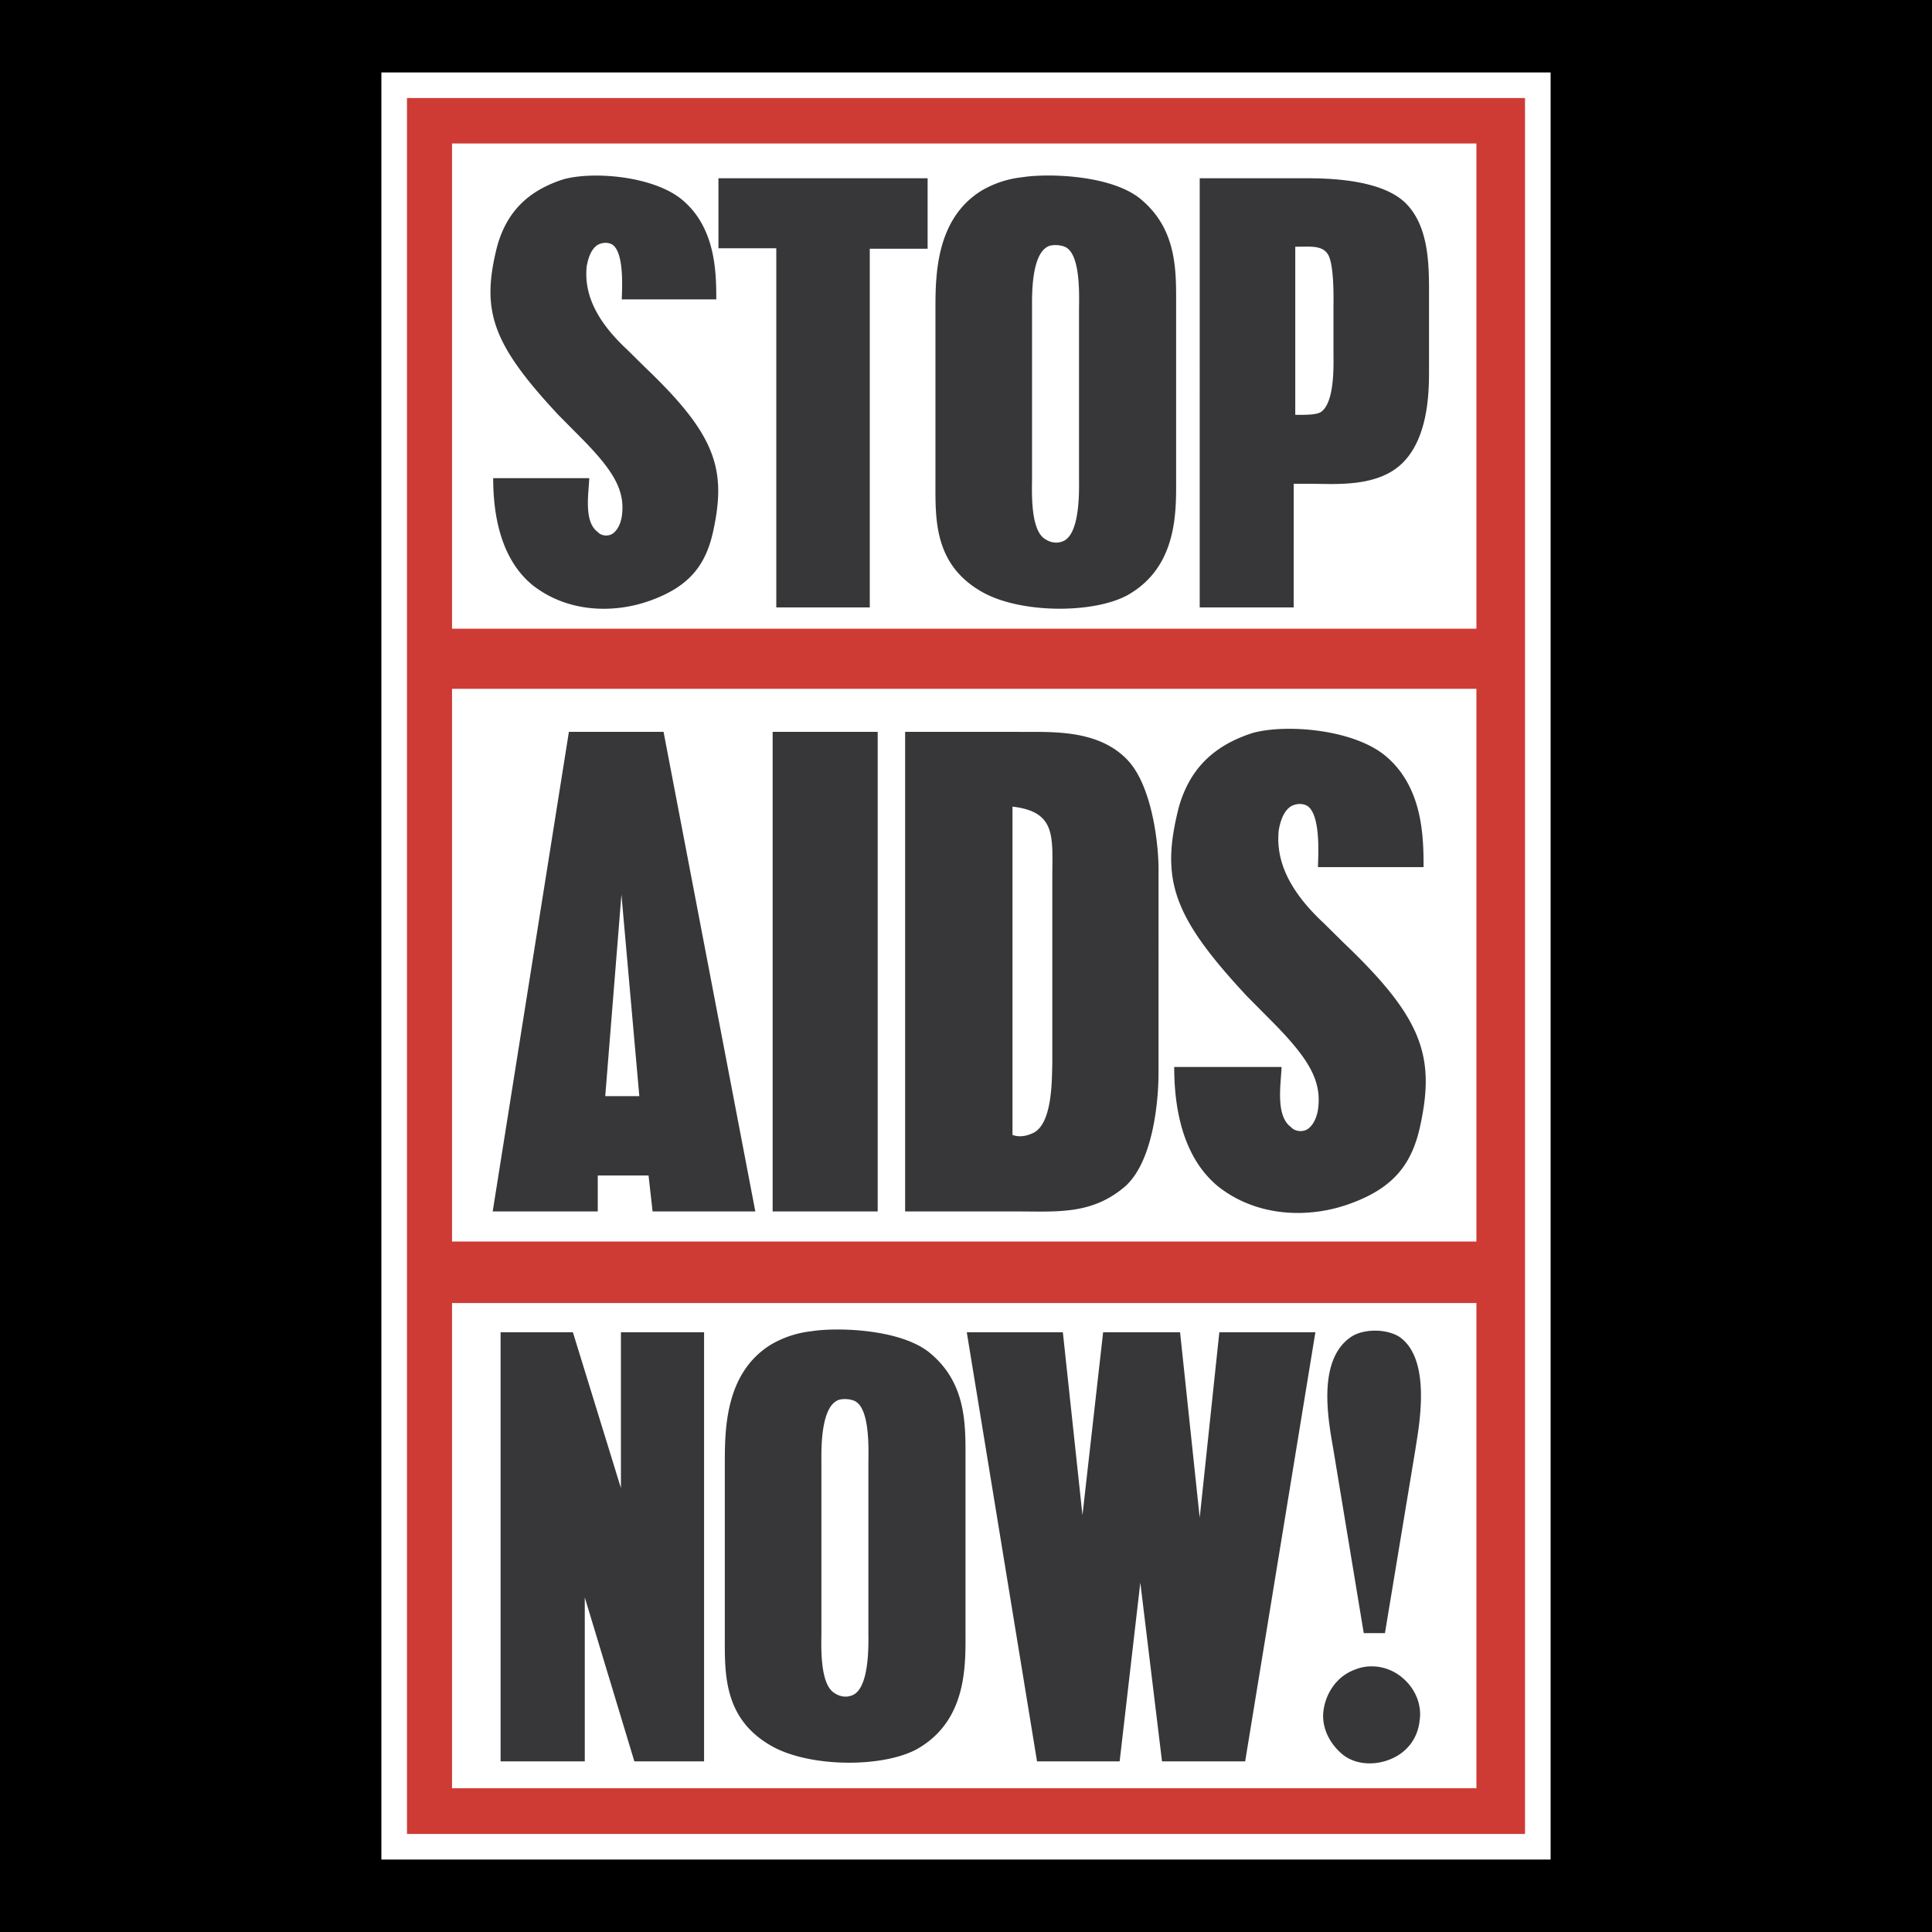
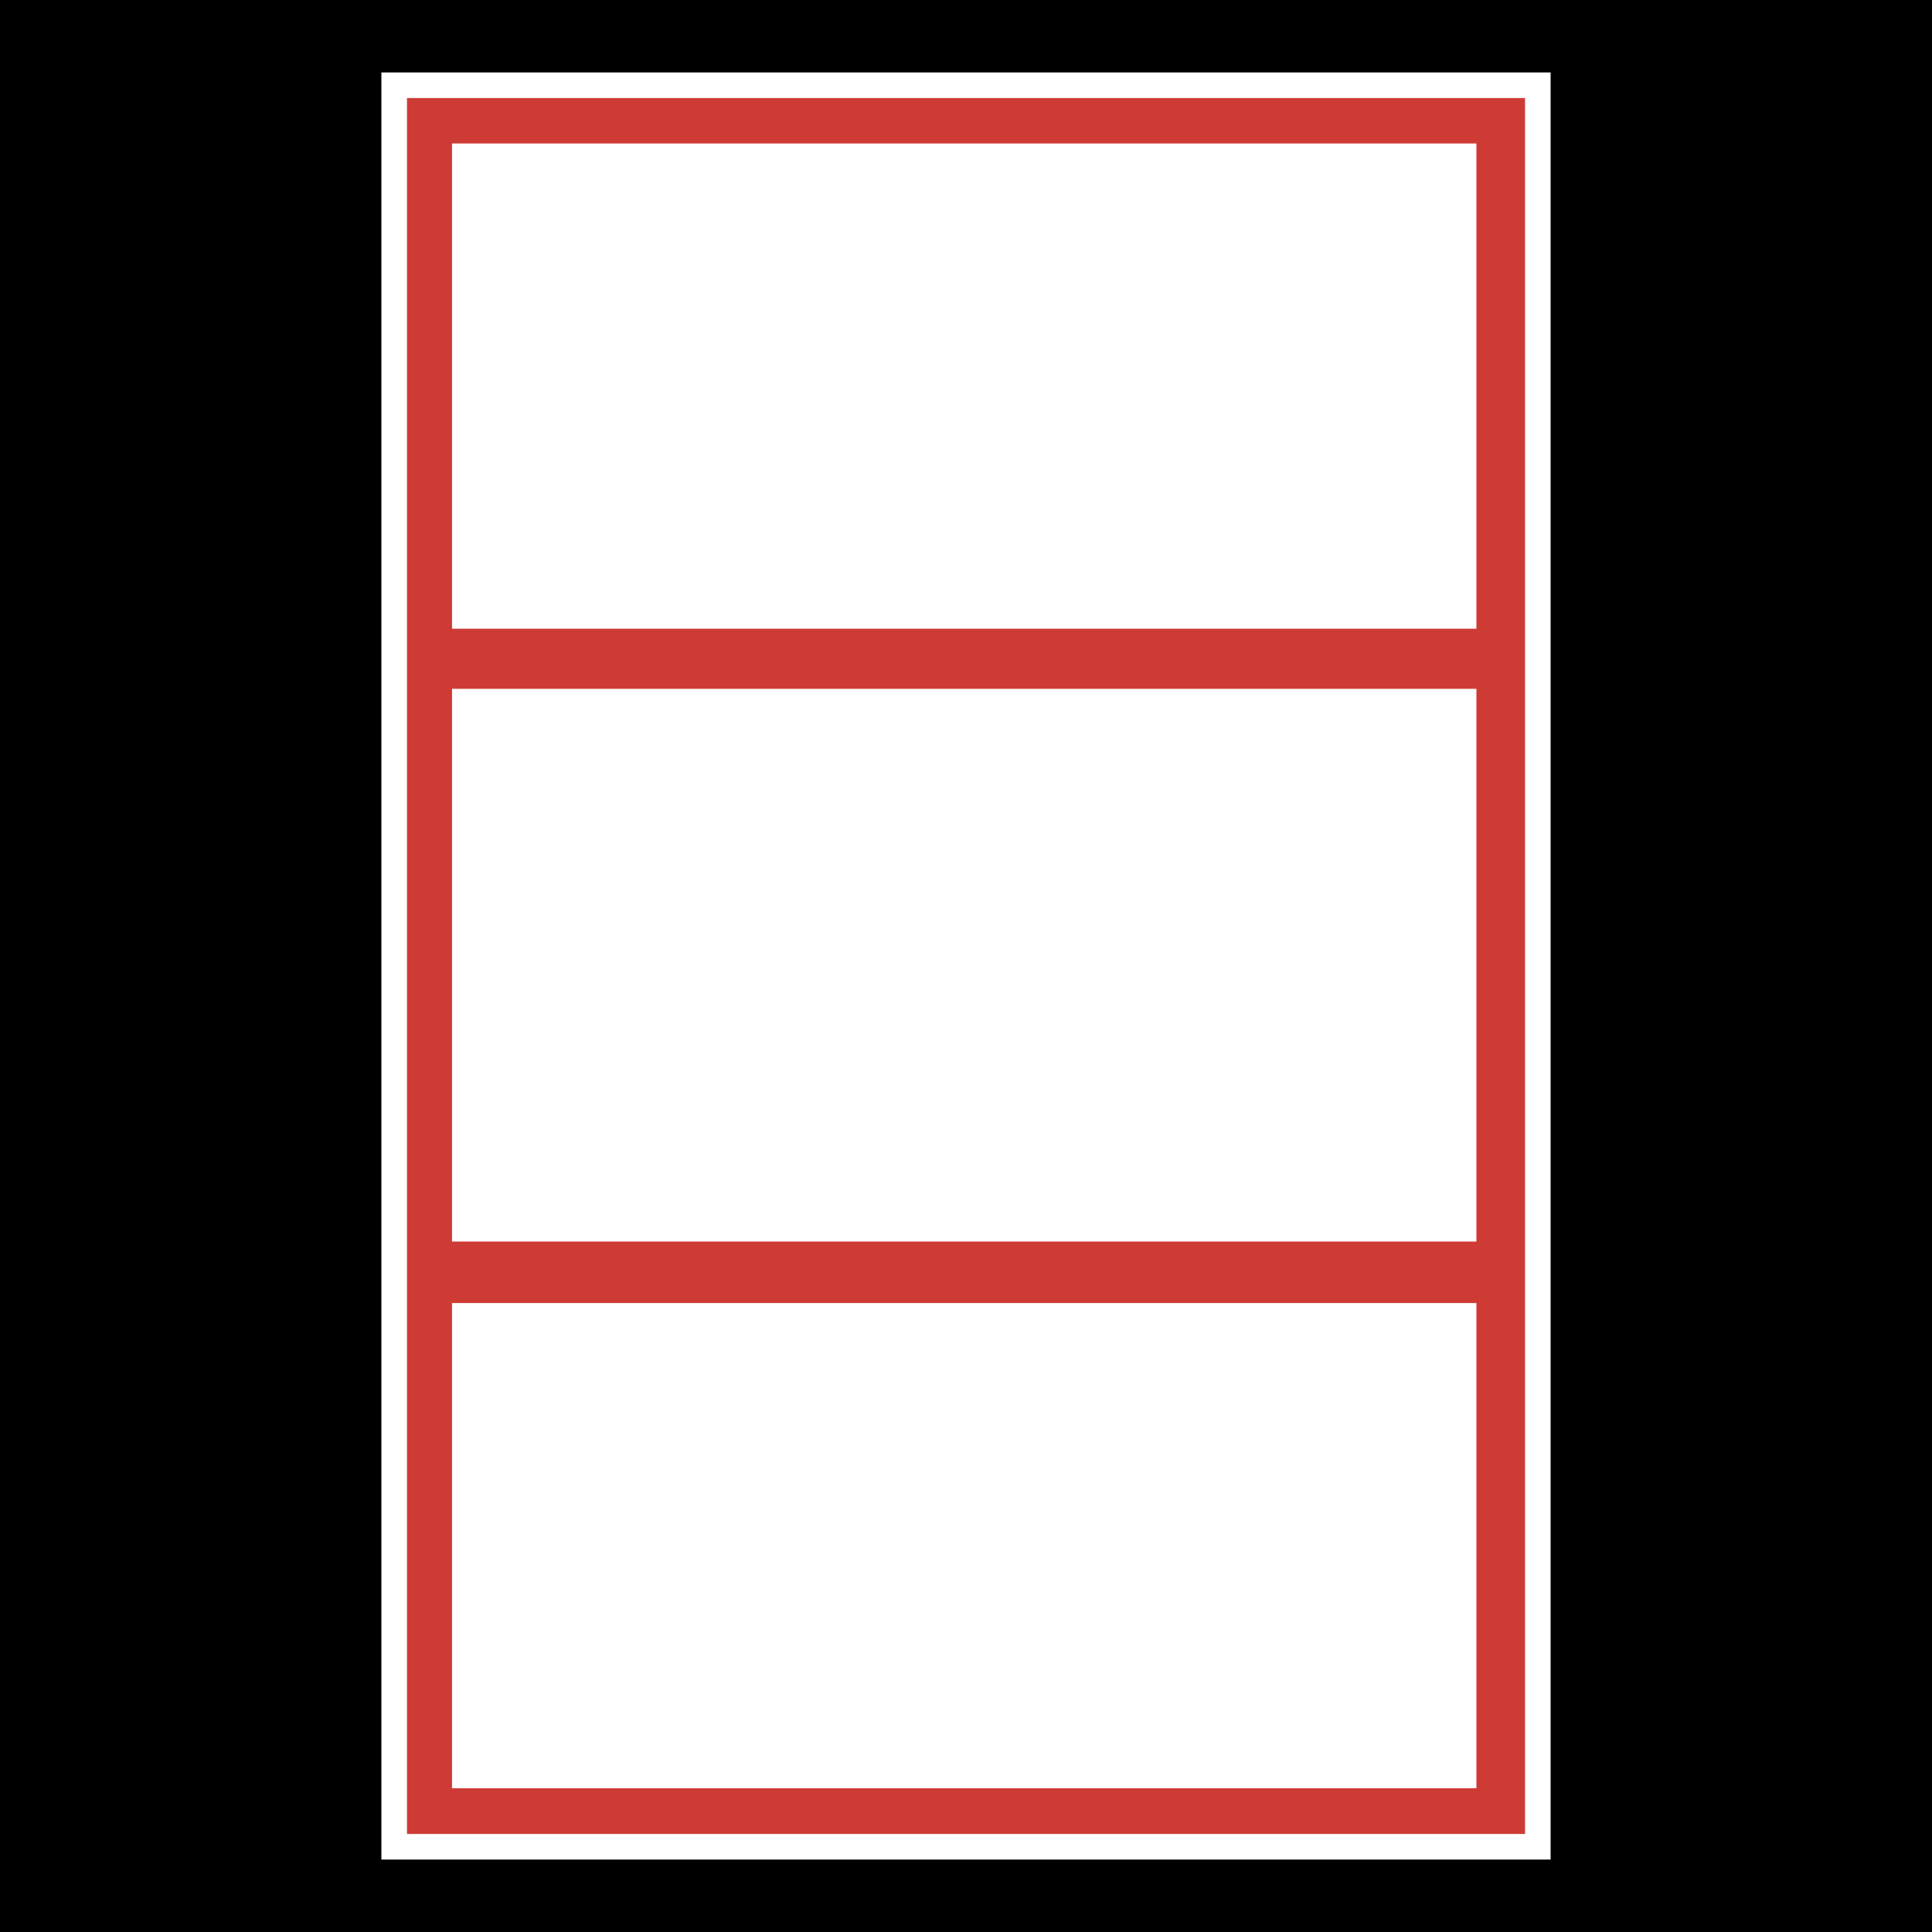
<svg xmlns="http://www.w3.org/2000/svg" width="2500" height="2500" viewBox="0 0 192.756 192.756">
  <g fill-rule="evenodd" clip-rule="evenodd">
    <path d="M0 0h192.756v192.756H0V0z" />
    <path fill="#ce3b35" stroke="#fff" stroke-width="2.553" stroke-miterlimit="2.613" d="M39.328 8.504h114.1v175.748h-114.1V8.504z" />
    <path fill="#fff" d="M45.099 14.316h102.202v48.409H45.099V14.316zM45.099 130.006h102.202v48.41H45.099v-48.41zM45.099 68.722h102.202v55.143H45.099V68.722z" />
-     <path d="M62.036 29.866c0-.714.31-4.587-.928-5.455-.154-.102-.722-.356-1.442 0-.515.306-.928.97-1.134 2.192-.258 2.6.824 5.301 4.07 8.308l1.701 1.683c6.957 6.625 8.192 10.041 6.904 16.158-.721 3.567-2.37 5.759-6.389 7.188-3.401 1.222-8.039 1.274-11.646-1.531-3.4-2.752-3.967-7.493-3.967-10.704h9.585c-.053 1.478-.567 4.332.824 5.352.257.306.824.51 1.39.254.413-.203.877-.815 1.031-1.782.361-2.498-.721-4.436-3.864-7.646l-2.474-2.497c-6.646-7.136-7.729-10.399-6.08-16.872.928-3.261 2.937-5.454 6.595-6.625 2.938-.816 9.018-.357 11.904 2.09 3.297 2.803 3.348 7.238 3.348 9.888h-9.428v-.001zM92.549 17.786v7.033h-5.772V60.6h-9.326V24.768h-5.772v-6.982h20.87zM102.967 30.681c0-1.019-.104-5.199 1.545-6.065.412-.255 1.443-.205 1.906.102 1.443.917 1.236 5.097 1.236 6.219v16.768c0 .968.154 5.301-1.443 6.218-.566.306-1.287.306-1.957-.153-1.494-.917-1.287-4.892-1.287-6.065V30.681zm-.981-12.997a10.092 10.092 0 0 0-4.121 1.376c-4.535 2.854-4.535 8.511-4.535 11.876V48.01c0 3.67-.207 8.257 4.586 11.01 3.762 2.192 11.131 2.243 14.582.356 5.051-2.854 4.844-8.462 4.844-11.673V30.58c0-3.416.154-7.545-3.4-10.602-2.887-2.548-9.43-2.703-11.956-2.294zM129.229 41.386v-16.77c1.494 0 2.576-.153 3.193.663.721.918.619 4.688.619 5.351v4.587c0 1.123.154 4.996-1.289 5.912-.566.307-1.854.257-2.523.257zm-9.534-23.6V60.6h9.377V48.265h1.547c2.523 0 6.75.408 9.275-2.038 2.68-2.601 2.68-7.339 2.68-9.327v-7.238c0-2.854.102-7.035-2.371-9.43-2.629-2.548-8.605-2.446-10.305-2.446h-10.203zM60.386 109.359L62 89.25l1.785 20.11h-3.399v-.001zm-3.627-36.344l-7.602 47.851h10.482v-3.588h5.067l.403 3.588h10.25l-9.156-47.851h-9.444zM77.086 73.015h10.482v47.852H77.086V73.015zM101.016 113.232V80.477c4.436.513 3.973 3.075 3.973 7.12v18.573c-.057 1.365.059 5.809-1.842 6.834-.807.398-1.499.455-2.131.228zM90.304 73.015v47.851h11.057c4.09 0 7.486.342 10.77-2.393 2.938-2.449 3.455-8.715 3.455-11.393V87.084c.059-2.506-.576-8.716-3.168-11.336-3.053-3.134-7.947-2.677-11.057-2.733H90.304zM131.494 86.514c0-.797.344-5.125-1.037-6.094-.174-.115-.807-.4-1.613 0-.576.341-1.037 1.082-1.268 2.448-.287 2.906.922 5.925 4.551 9.286l1.9 1.881c7.775 7.406 9.156 11.223 7.717 18.059-.807 3.986-2.648 6.436-7.141 8.031-3.801 1.367-8.984 1.426-13.016-1.709-3.801-3.074-4.436-8.375-4.436-11.963h10.713c-.059 1.652-.633 4.842.92 5.98.289.344.924.57 1.557.287.461-.229.979-.914 1.152-1.994.402-2.793-.807-4.957-4.32-8.547l-2.764-2.789c-7.43-7.977-8.639-11.623-6.797-18.857 1.037-3.646 3.283-6.095 7.371-7.406 3.283-.912 10.078-.398 13.305 2.335 3.686 3.132 3.742 8.089 3.742 11.051h-10.536v.001zM57.158 132.92l4.792 15.545V132.92h8.296v42.814h-6.955l-4.948-16.361v16.361h-8.399V132.92h7.214zM81.951 145.814c0-1.02-.104-5.197 1.545-6.064.413-.256 1.443-.205 1.907.1 1.442.918 1.236 5.1 1.236 6.221v16.77c0 .967.156 5.299-1.442 6.217-.567.307-1.289.307-1.958-.152-1.495-.918-1.288-4.893-1.288-6.064v-17.028zm-.978-12.998a10.137 10.137 0 0 0-4.123 1.377c-4.535 2.855-4.535 8.512-4.535 11.877v17.074c0 3.67-.205 8.256 4.586 11.01 3.761 2.191 11.13 2.242 14.583.355 5.051-2.852 4.844-8.461 4.844-11.67V145.71c0-3.412.154-7.541-3.402-10.6-2.884-2.548-9.429-2.7-11.953-2.294zM106.041 132.92l1.957 18.246 2.061-18.246h7.677l1.959 18.502 1.959-18.502h9.582l-7.006 42.814h-8.296l-2.164-17.839-2.063 17.839h-8.242l-7.009-42.814h9.585zM136.062 162.939l-2.986-18.043c-.414-2.549-1.908-9.174 1.803-11.568 1.236-.766 3.453-.766 4.74.051 3.297 2.293 1.906 9.121 1.598 11.213l-3.041 18.348h-2.114v-.001zm3.711 4.332c1.494 1.174 2.113 2.906 1.855 4.438-.154 1.477-1.031 3.055-2.938 3.822-1.494.611-3.35.561-4.637-.408-1.494-1.174-2.217-2.906-2.01-4.436.207-1.68 1.289-3.465 3.195-4.129 1.239-.509 3.041-.456 4.535.713z" fill="#373739" />
  </g>
</svg>